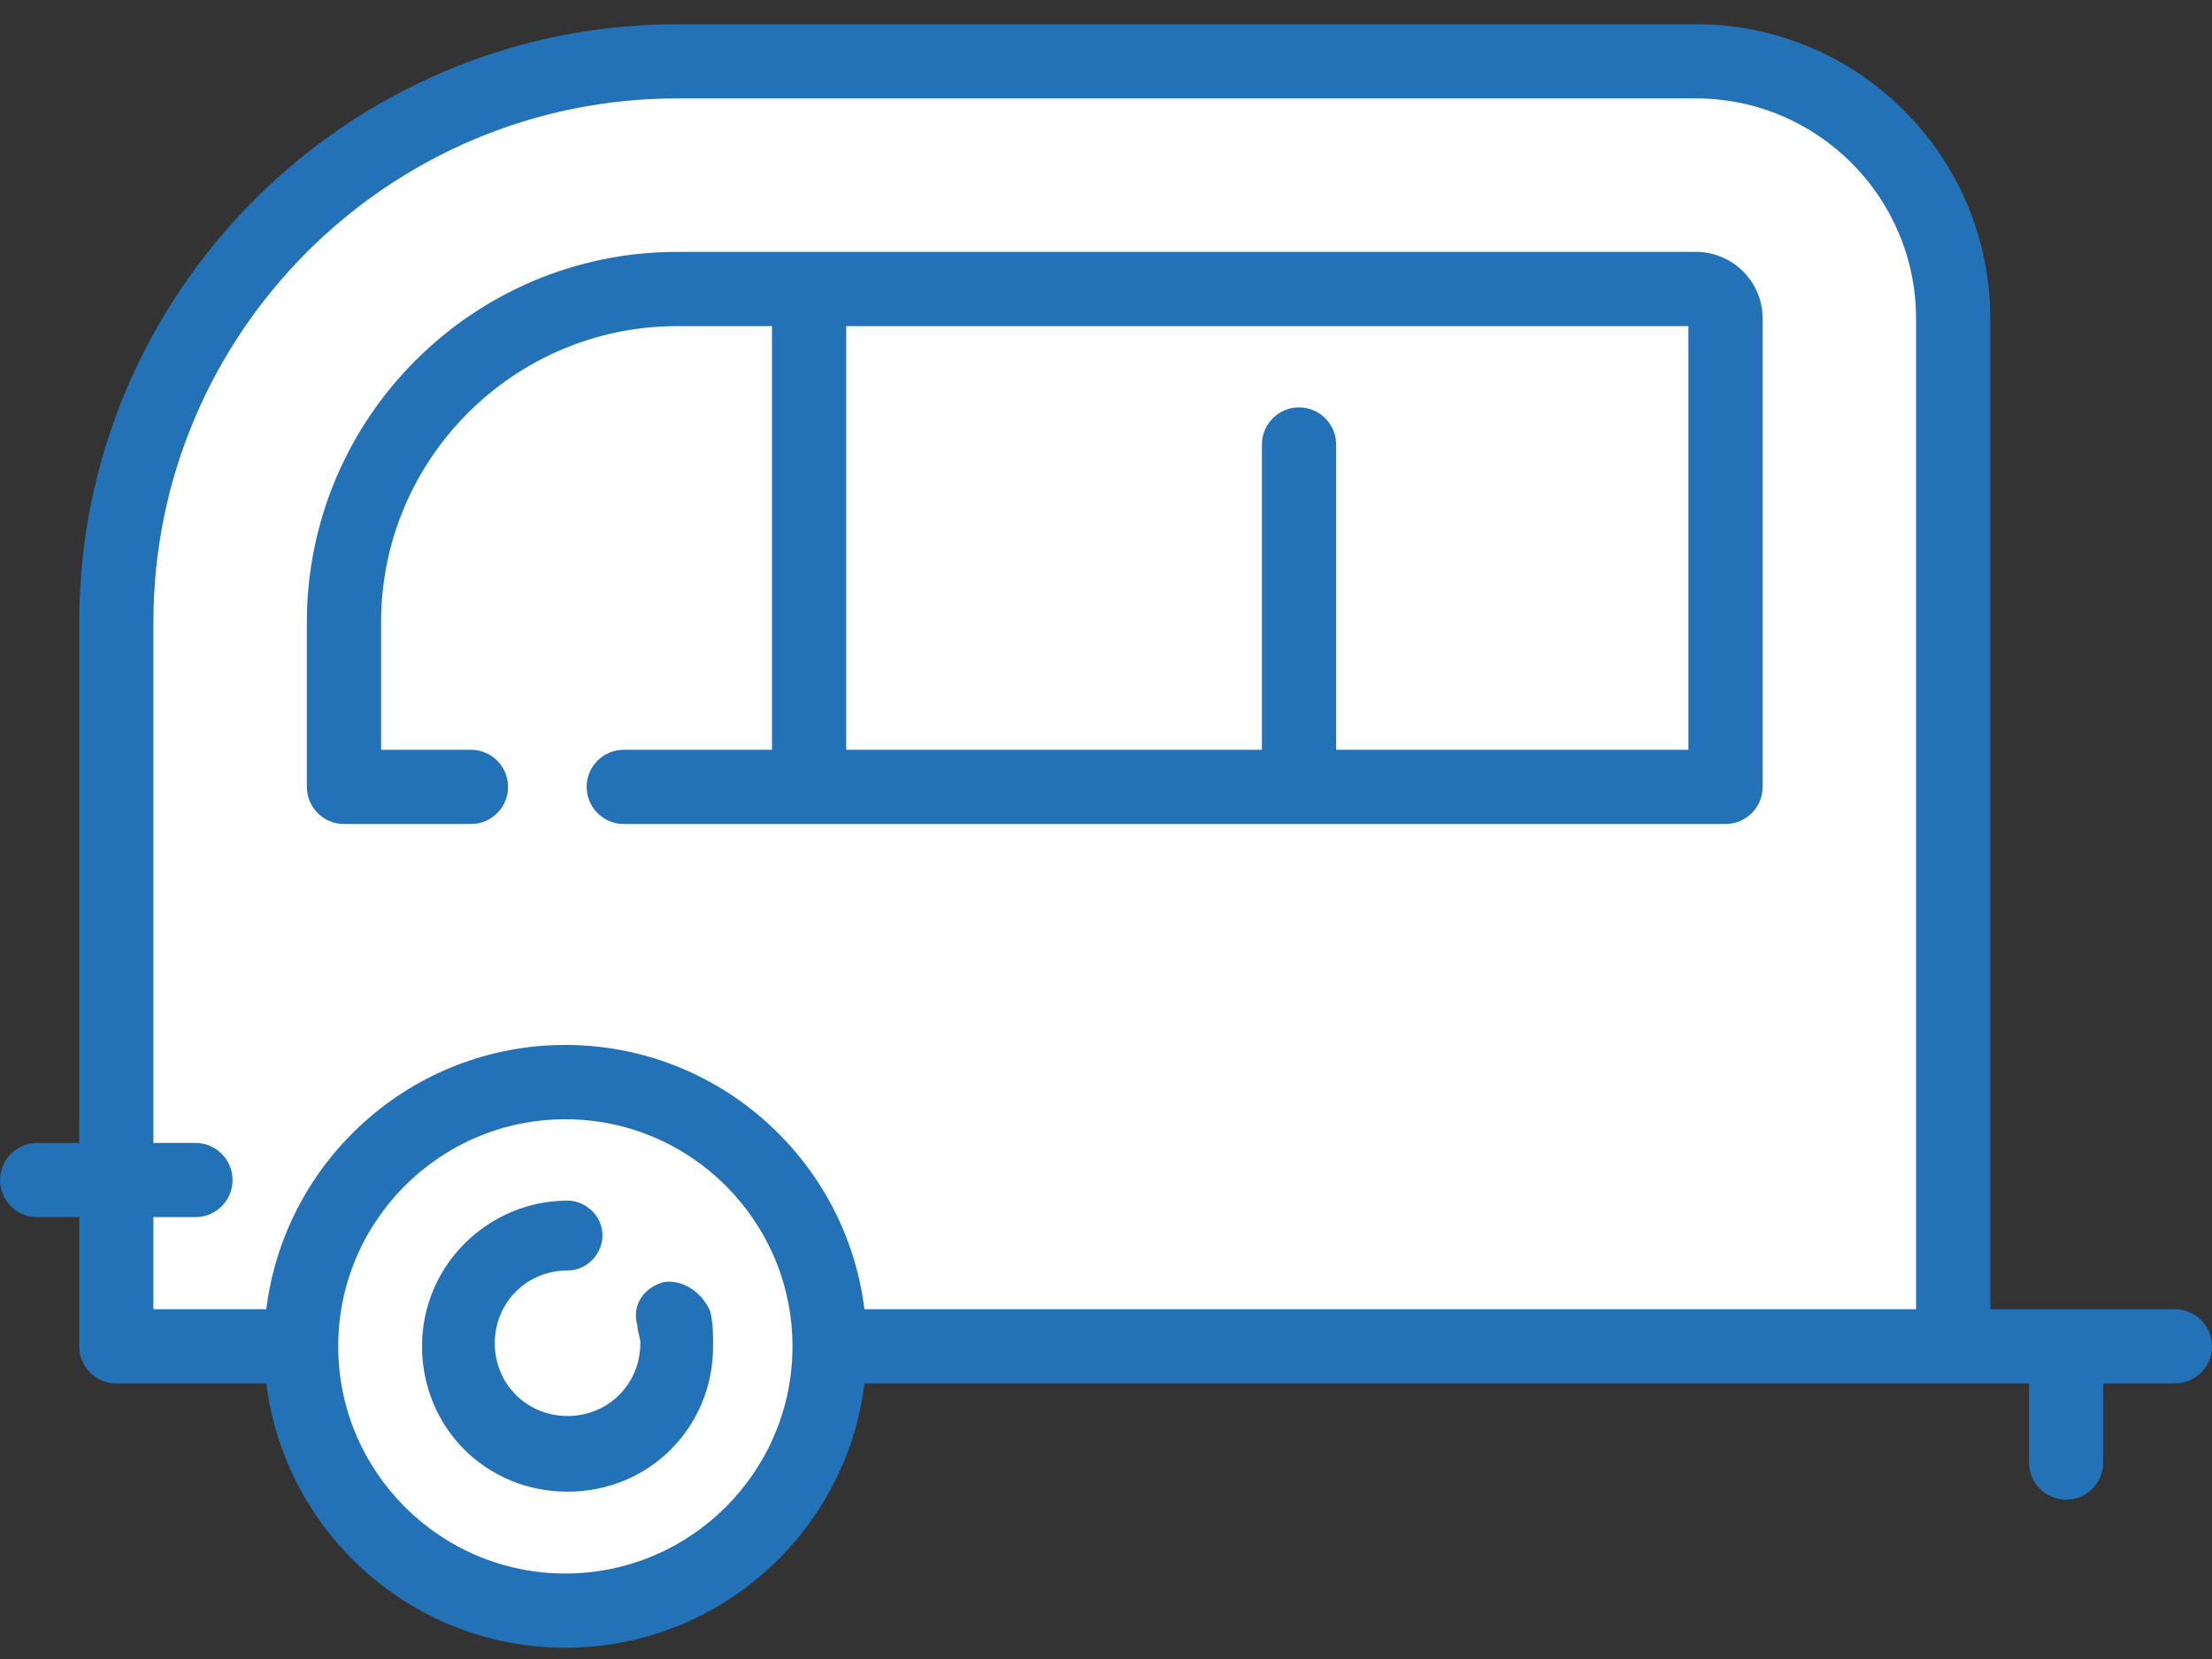
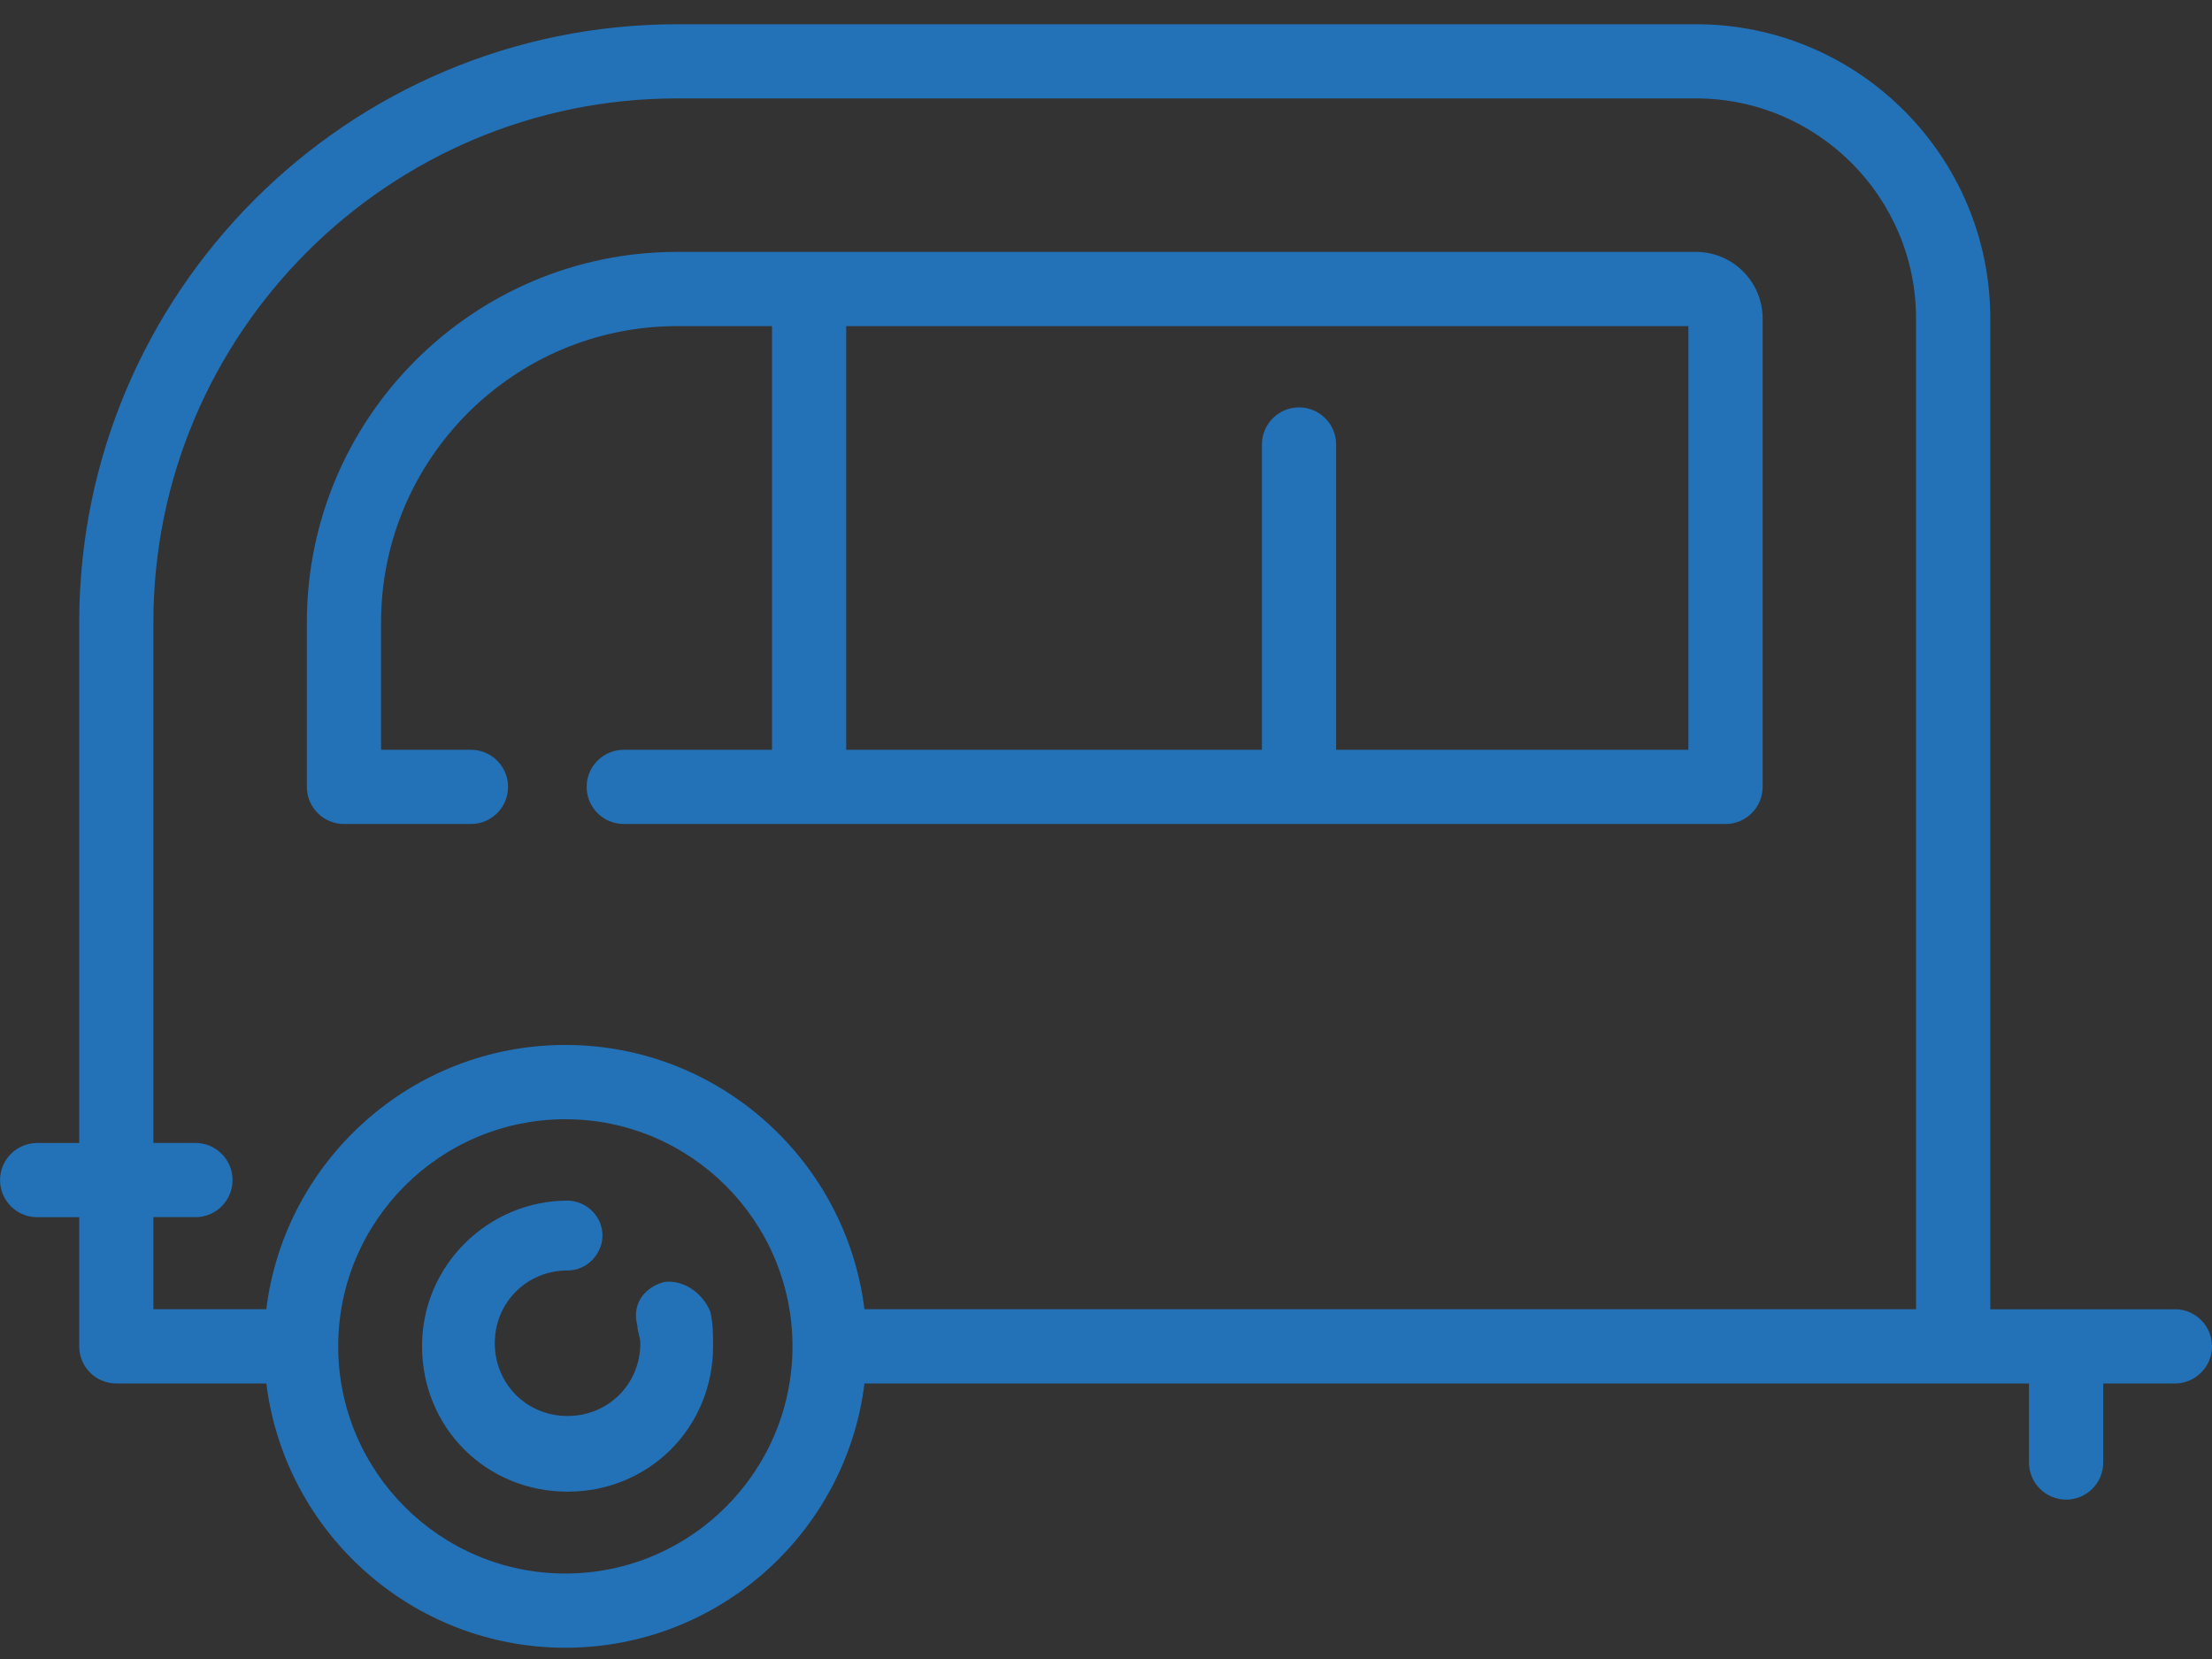
<svg xmlns="http://www.w3.org/2000/svg" fill="none" height="57" viewBox="0 0 76 57" width="76">
  <rect x="0" y="0" width="76" height="57" fill="#333333" stroke="none" />
-   <path d="m60.5 2h-38.5l-6.5 1.5-8 6.5-3.5 8.5v27.5h5.5l2 4.5 4 4.5h6.5l5-3.5 2-5.5h38v-38z" fill="#fff" />
  <path clip-rule="evenodd" d="m23.267.832h35.003c5.576 0 10.113 4.536 10.113 10.113v2.068 9.749 22.221h6.343c.704 0 1.275.571 1.275 1.275 0 .704-.571 1.275-1.275 1.275h-2.463v2.716c0 .704-.571 1.275-1.275 1.275-.704 0-1.275-.571-1.275-1.275v-2.716h-40.011c-.63 5.11-4.999 9.08-10.277 9.08-5.278 0-9.643-3.97-10.274-9.08h-5.154c-.704 0-1.275-.571-1.275-1.275v-4.437h-1.445c-.704 0-1.275-.571-1.275-1.275 0-.704.571-1.275 1.275-1.275h1.445v-17.891c0-11.33 9.217-20.547 20.547-20.547zm42.565 10.113v2.063.004 9.749 22.221h-36.132c-.63-5.11-4.999-9.08-10.277-9.08-5.278 0-9.643 3.97-10.274 9.079h-3.879v-3.162h1.445c.704 0 1.275-.571 1.275-1.275 0-.704-.571-1.275-1.275-1.275h-1.445v-17.891c0-9.923 8.073-17.997 17.997-17.997h35.002c4.17 0 7.562 3.392 7.562 7.562zm-38.604 35.314c0-4.303-3.501-7.804-7.804-7.804-4.303 0-7.805 3.501-7.804 7.804 0 4.303 3.501 7.804 7.804 7.804 4.303 0 7.804-3.501 7.804-7.804zm-3.961-37.605h35.003c1.263 0 2.291 1.028 2.291 2.291v16.091c0 .704-.571 1.275-1.275 1.275h-37.855c-.704 0-1.275-.571-1.275-1.275s.571-1.275 1.275-1.275h5.093v-14.556h-3.256c-5.611 0-10.175 4.565-10.175 10.175v4.381h3.088c.704 0 1.275.571 1.275 1.275 0 .704-.571 1.275-1.275 1.275h-4.363c-.704 0-1.275-.571-1.275-1.275v-5.656c0-7.017 5.709-12.726 12.726-12.726zm22.64 17.107h12.103l0-14.556h-28.936v14.556h14.283v-10.489c0-.704.571-1.275 1.275-1.275.704 0 1.275.571 1.275 1.275zm-24.007 19.79c-.2-.7.2-1.3.9-1.5.6-.1 1.3.3 1.6 1 .1.4.1.8.1 1.2 0 2.8-2.2 5-5 5s-5-2.2-5-5 2.3-5 5-5c.6 0 1.2.5 1.2 1.2 0 .6-.5 1.2-1.2 1.2-1.4 0-2.5 1.1-2.5 2.5s1.1 2.5 2.5 2.5 2.5-1.1 2.5-2.5c0-.1-.025-.2-.05-.3s-.05-.2-.05-.3z" fill="#2371b6" fill-rule="evenodd" />
</svg>